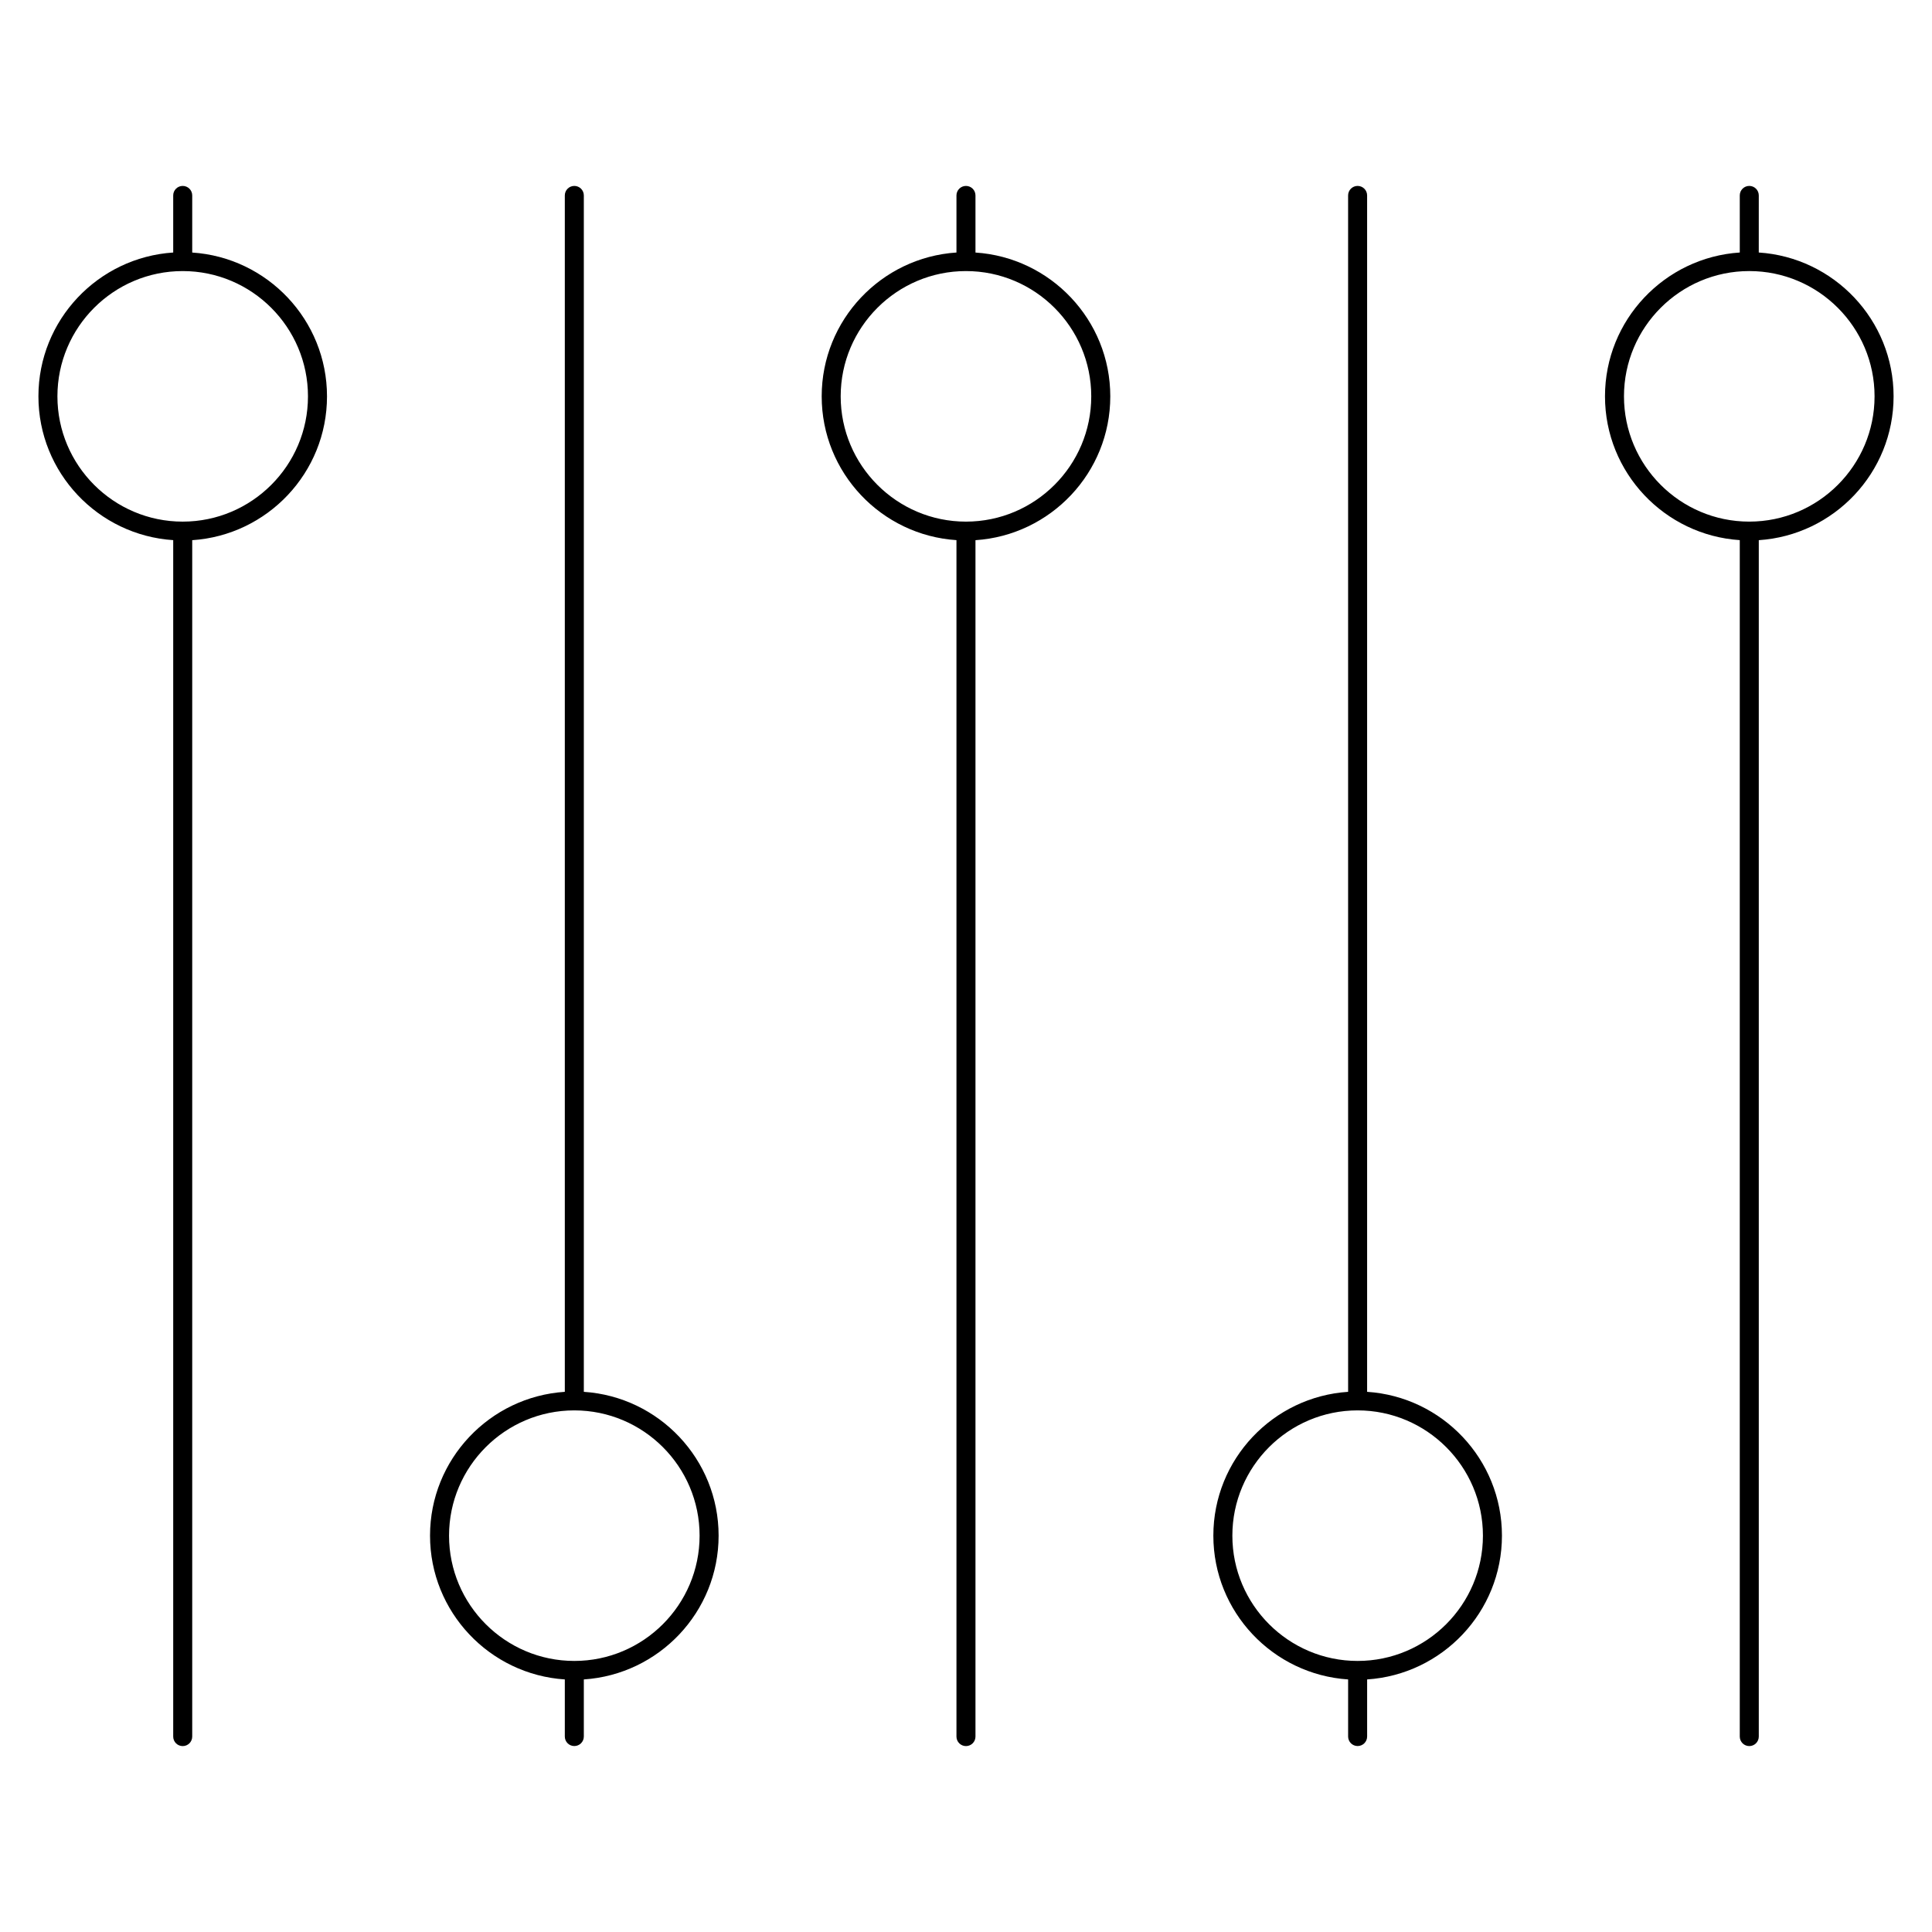
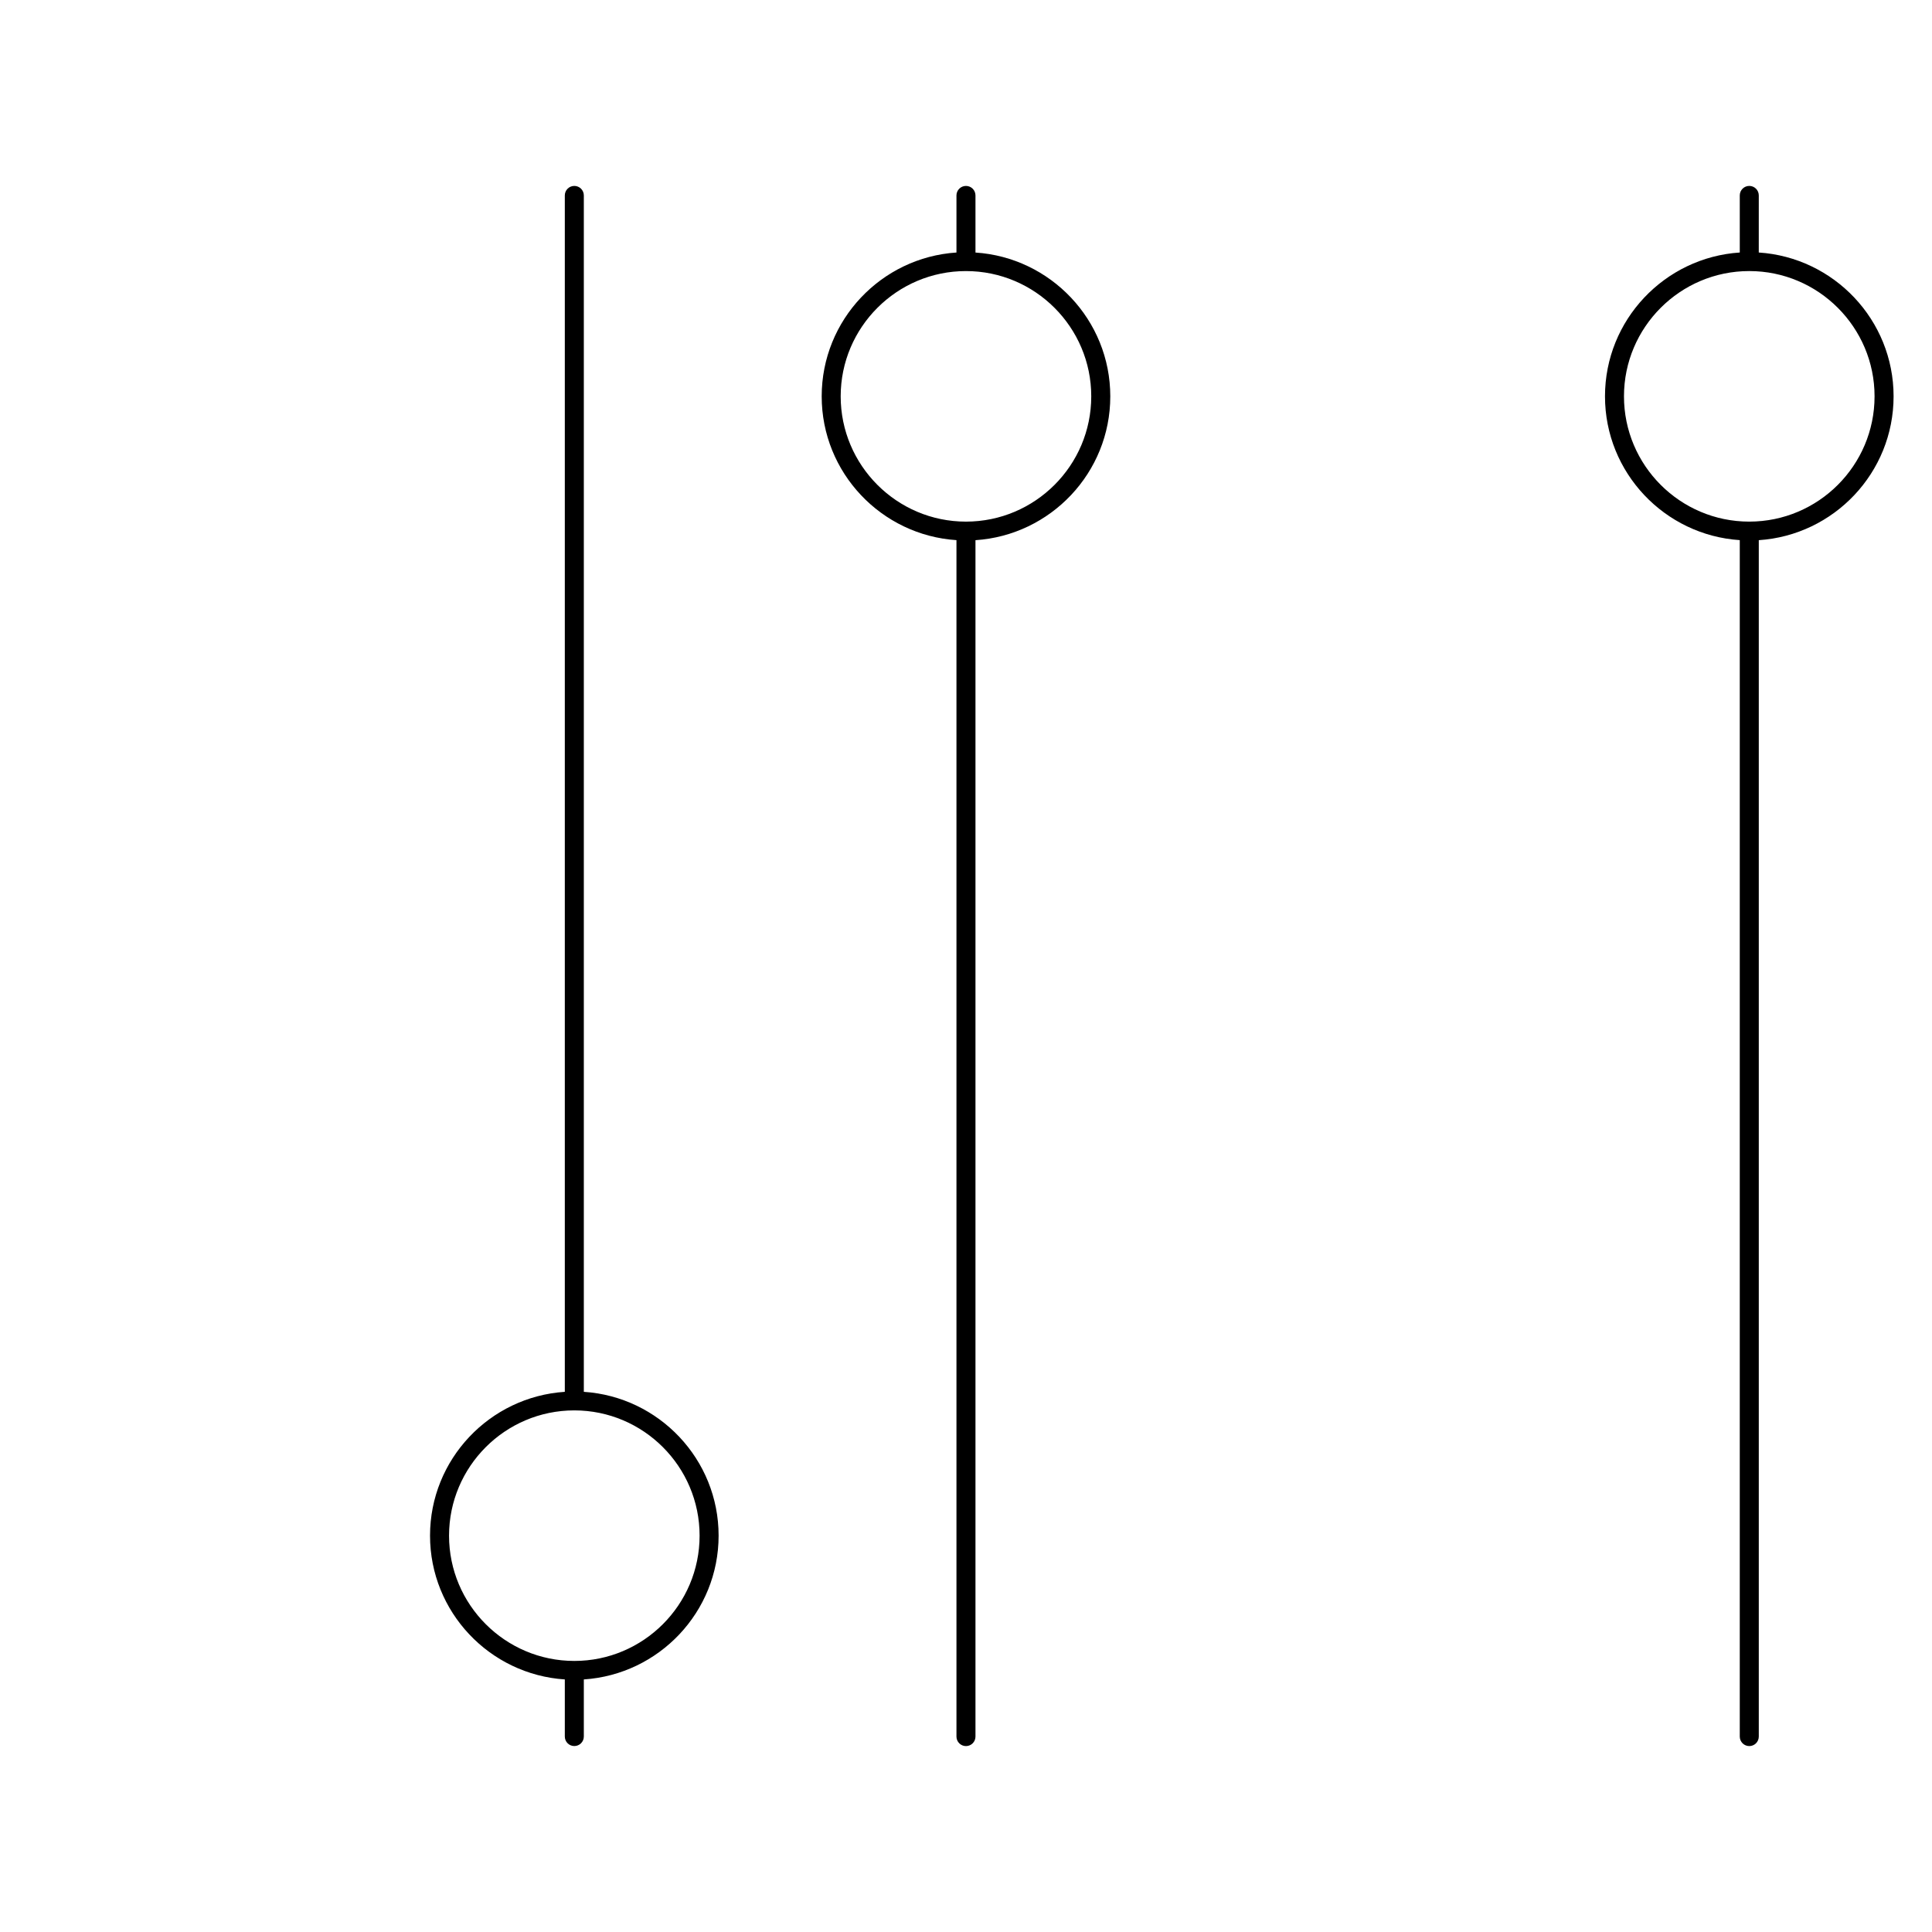
<svg xmlns="http://www.w3.org/2000/svg" fill="#000000" width="800px" height="800px" version="1.1" viewBox="144 144 512 512">
  <g>
-     <path d="m194.94 210.92v-15.129c0-1.391-1.129-2.519-2.519-2.519s-2.519 1.129-2.519 2.519v15.129c-19.91 1.305-35.719 17.875-35.719 38.113 0 20.234 15.809 36.805 35.719 38.109v317.07c0 1.391 1.129 2.519 2.519 2.519s2.519-1.129 2.519-2.519v-317.06c19.91-1.305 35.719-17.875 35.719-38.109s-15.809-36.812-35.719-38.117zm-2.508 71.316h-0.012-0.012c-18.305-0.004-33.191-14.898-33.191-33.199 0-18.309 14.895-33.199 33.199-33.199 18.309 0 33.199 14.898 33.199 33.199 0.008 18.301-14.883 33.191-33.184 33.199z" />
    <path d="m298.72 512.85v-317.06c0-1.391-1.129-2.519-2.519-2.519s-2.519 1.129-2.519 2.519v317.06c-19.91 1.309-35.719 17.879-35.719 38.109 0 20.227 15.809 36.805 35.719 38.109v15.133c0 1.391 1.129 2.519 2.519 2.519s2.519-1.129 2.519-2.519v-15.133c19.91-1.309 35.719-17.879 35.719-38.109 0-20.23-15.809-36.801-35.719-38.109zm-2.519 71.316c-18.309 0-33.199-14.895-33.199-33.199 0-18.293 14.871-33.176 33.16-33.199 0.016 0 0.023 0.012 0.039 0.012s0.023-0.012 0.039-0.012c18.289 0.023 33.16 14.906 33.16 33.199 0.004 18.305-14.891 33.199-33.199 33.199z" />
    <path d="m402.51 210.92v-15.129c0-1.391-1.129-2.519-2.519-2.519-1.391 0-2.519 1.129-2.519 2.519v15.129c-19.906 1.305-35.715 17.875-35.715 38.113 0 20.234 15.809 36.805 35.715 38.109v317.07c0 1.391 1.129 2.519 2.519 2.519 1.391 0 2.519-1.129 2.519-2.519v-317.06c19.91-1.305 35.727-17.875 35.727-38.109s-15.816-36.812-35.727-38.117zm-2.508 71.316h-0.012-0.012c-18.297-0.004-33.188-14.898-33.188-33.199 0-18.309 14.895-33.199 33.195-33.199 18.309 0 33.207 14.898 33.207 33.199 0.004 18.301-14.887 33.191-33.191 33.199z" />
-     <path d="m506.3 512.85v-317.06c0-1.391-1.129-2.519-2.519-2.519s-2.519 1.129-2.519 2.519l0.004 317.06c-19.906 1.309-35.715 17.879-35.715 38.109 0 20.227 15.809 36.805 35.715 38.109v15.133c0 1.391 1.129 2.519 2.519 2.519s2.519-1.129 2.519-2.519v-15.133c19.91-1.309 35.727-17.879 35.727-38.109-0.004-20.23-15.82-36.801-35.73-38.109zm-2.516 71.316c-18.305 0-33.195-14.895-33.195-33.199 0-18.309 14.895-33.199 33.195-33.199 18.309 0 33.207 14.895 33.207 33.199-0.004 18.305-14.906 33.199-33.207 33.199z" />
    <path d="m645.82 249.03c0-20.238-15.816-36.809-35.727-38.113l0.004-15.129c0-1.391-1.129-2.519-2.519-2.519s-2.519 1.129-2.519 2.519v15.129c-19.906 1.305-35.719 17.875-35.719 38.113 0 20.234 15.816 36.805 35.719 38.109v317.07c0 1.391 1.129 2.519 2.519 2.519s2.519-1.129 2.519-2.519v-317.06c19.91-1.309 35.723-17.879 35.723-38.113zm-38.234 33.203h-0.012-0.012c-18.305-0.004-33.191-14.898-33.191-33.199 0-18.309 14.895-33.199 33.199-33.199 18.309 0 33.207 14.898 33.207 33.199 0.004 18.301-14.887 33.191-33.191 33.199z" />
  </g>
</svg>